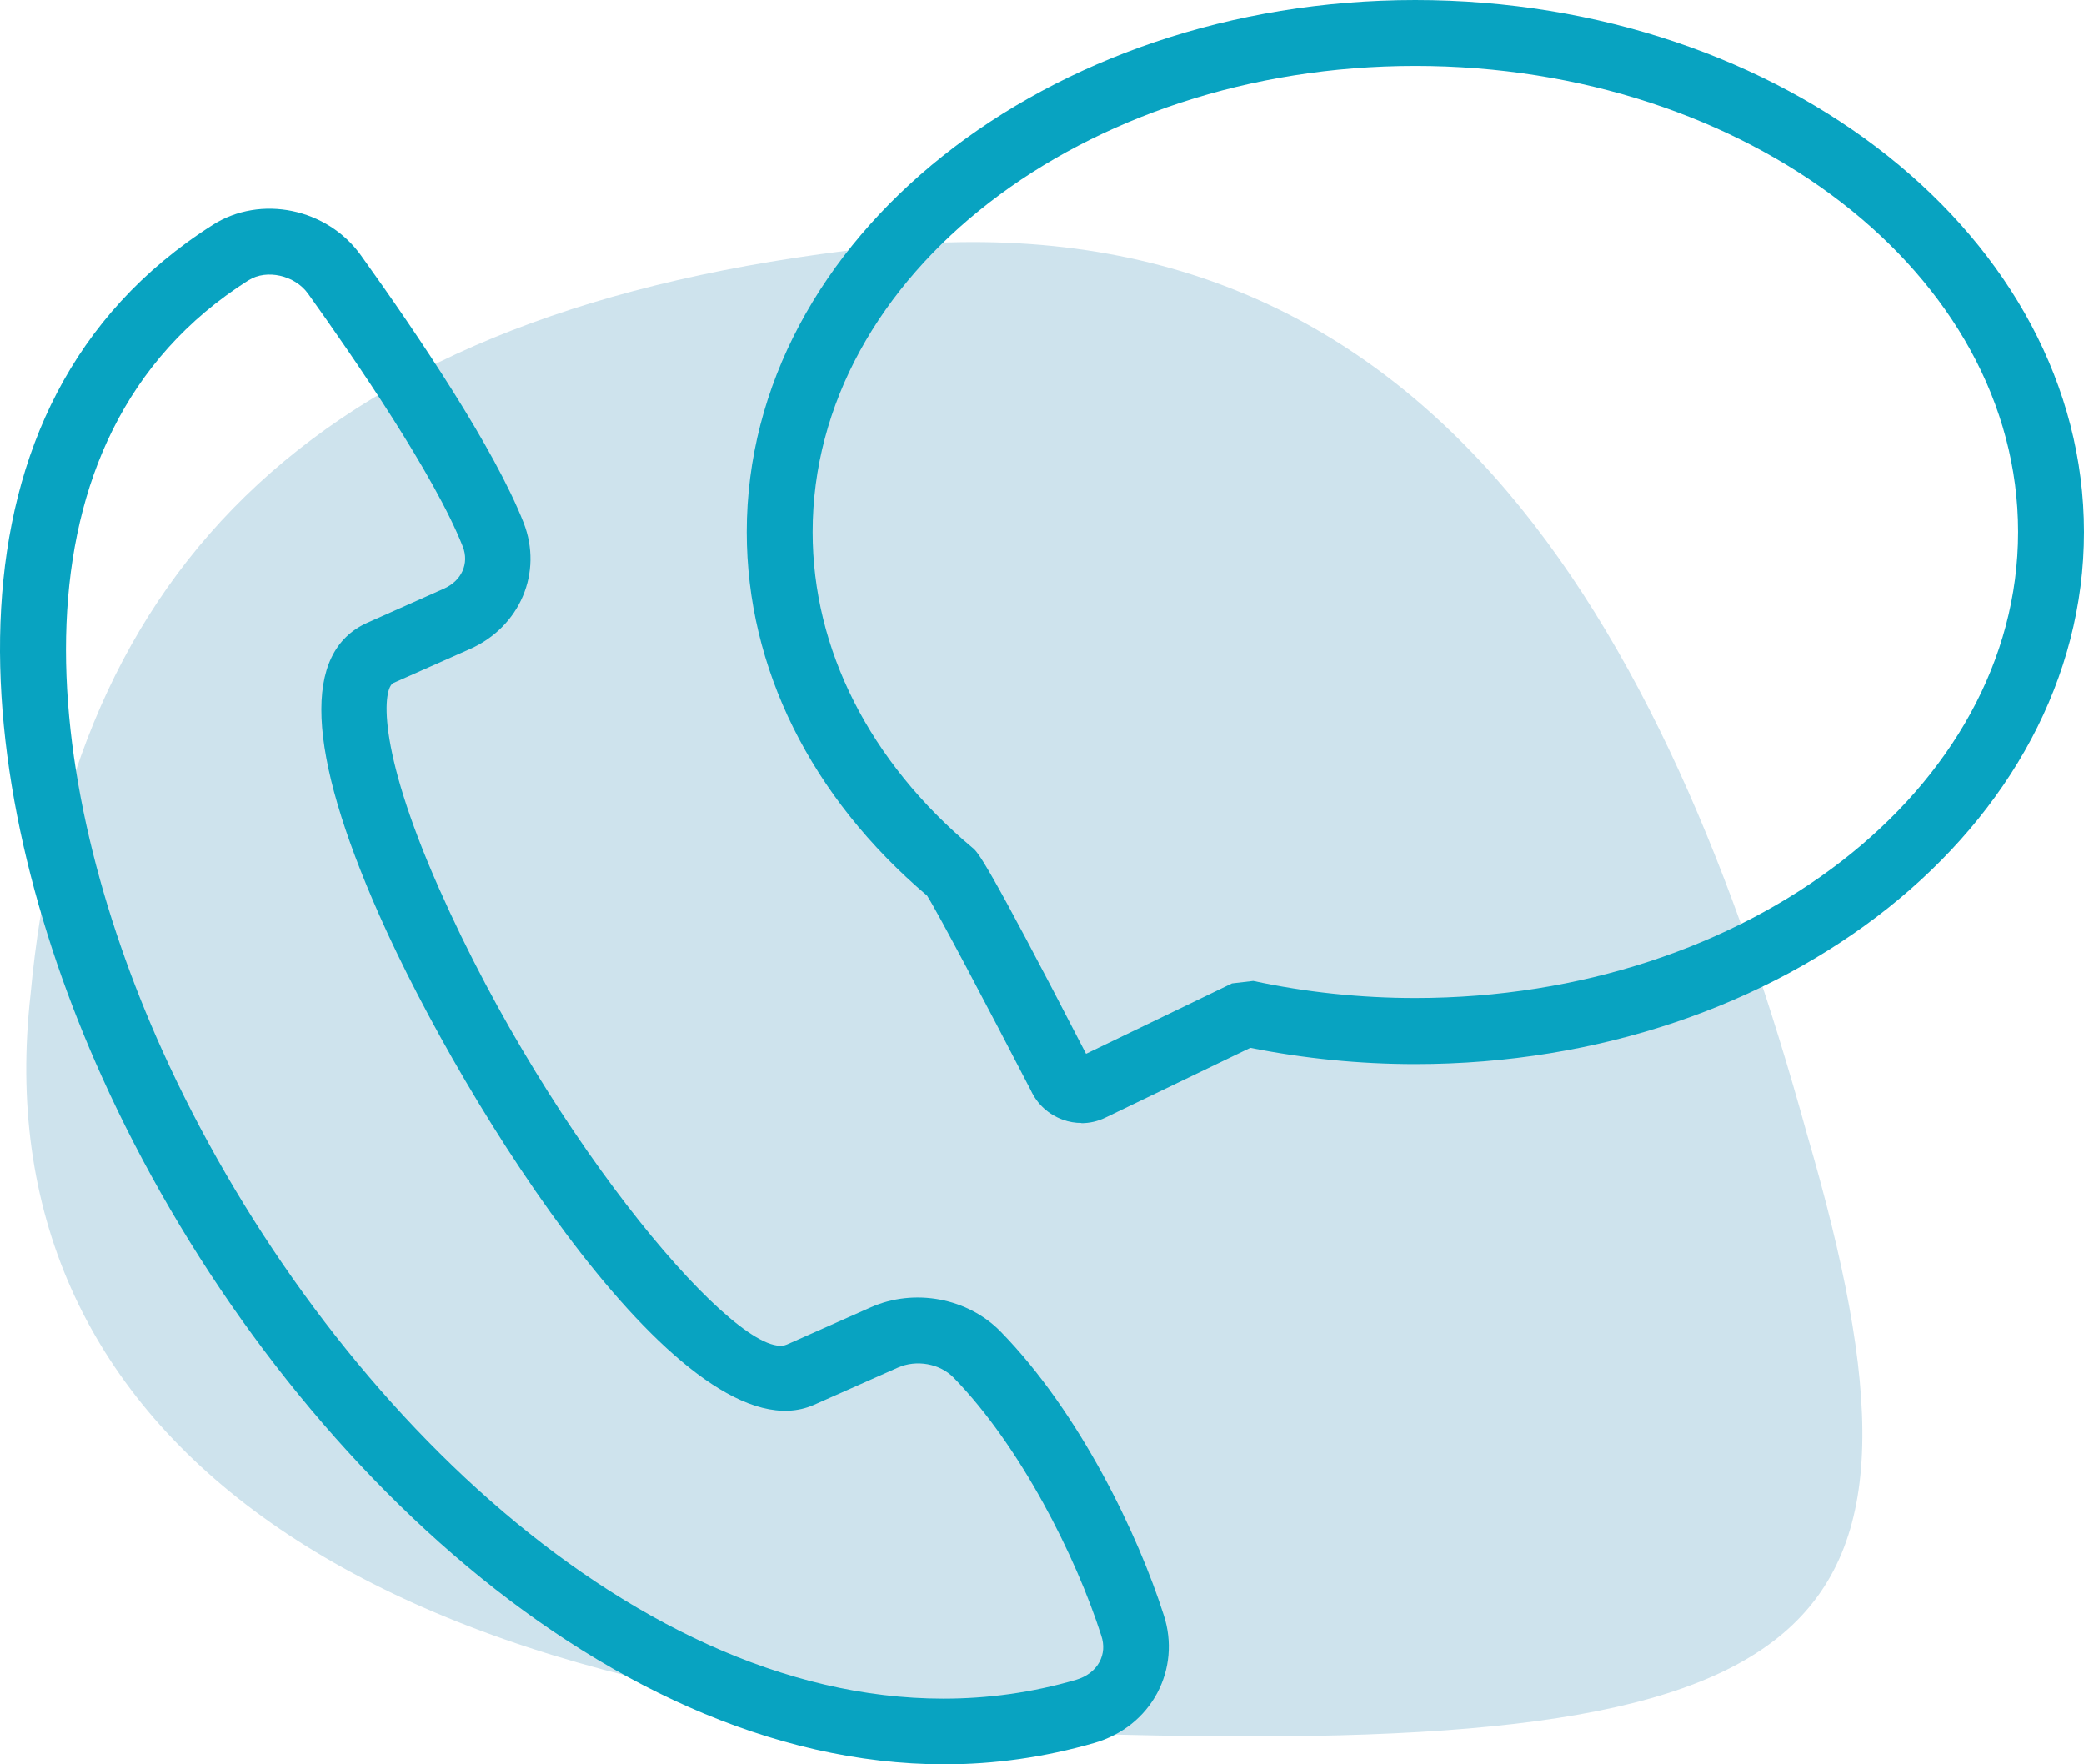
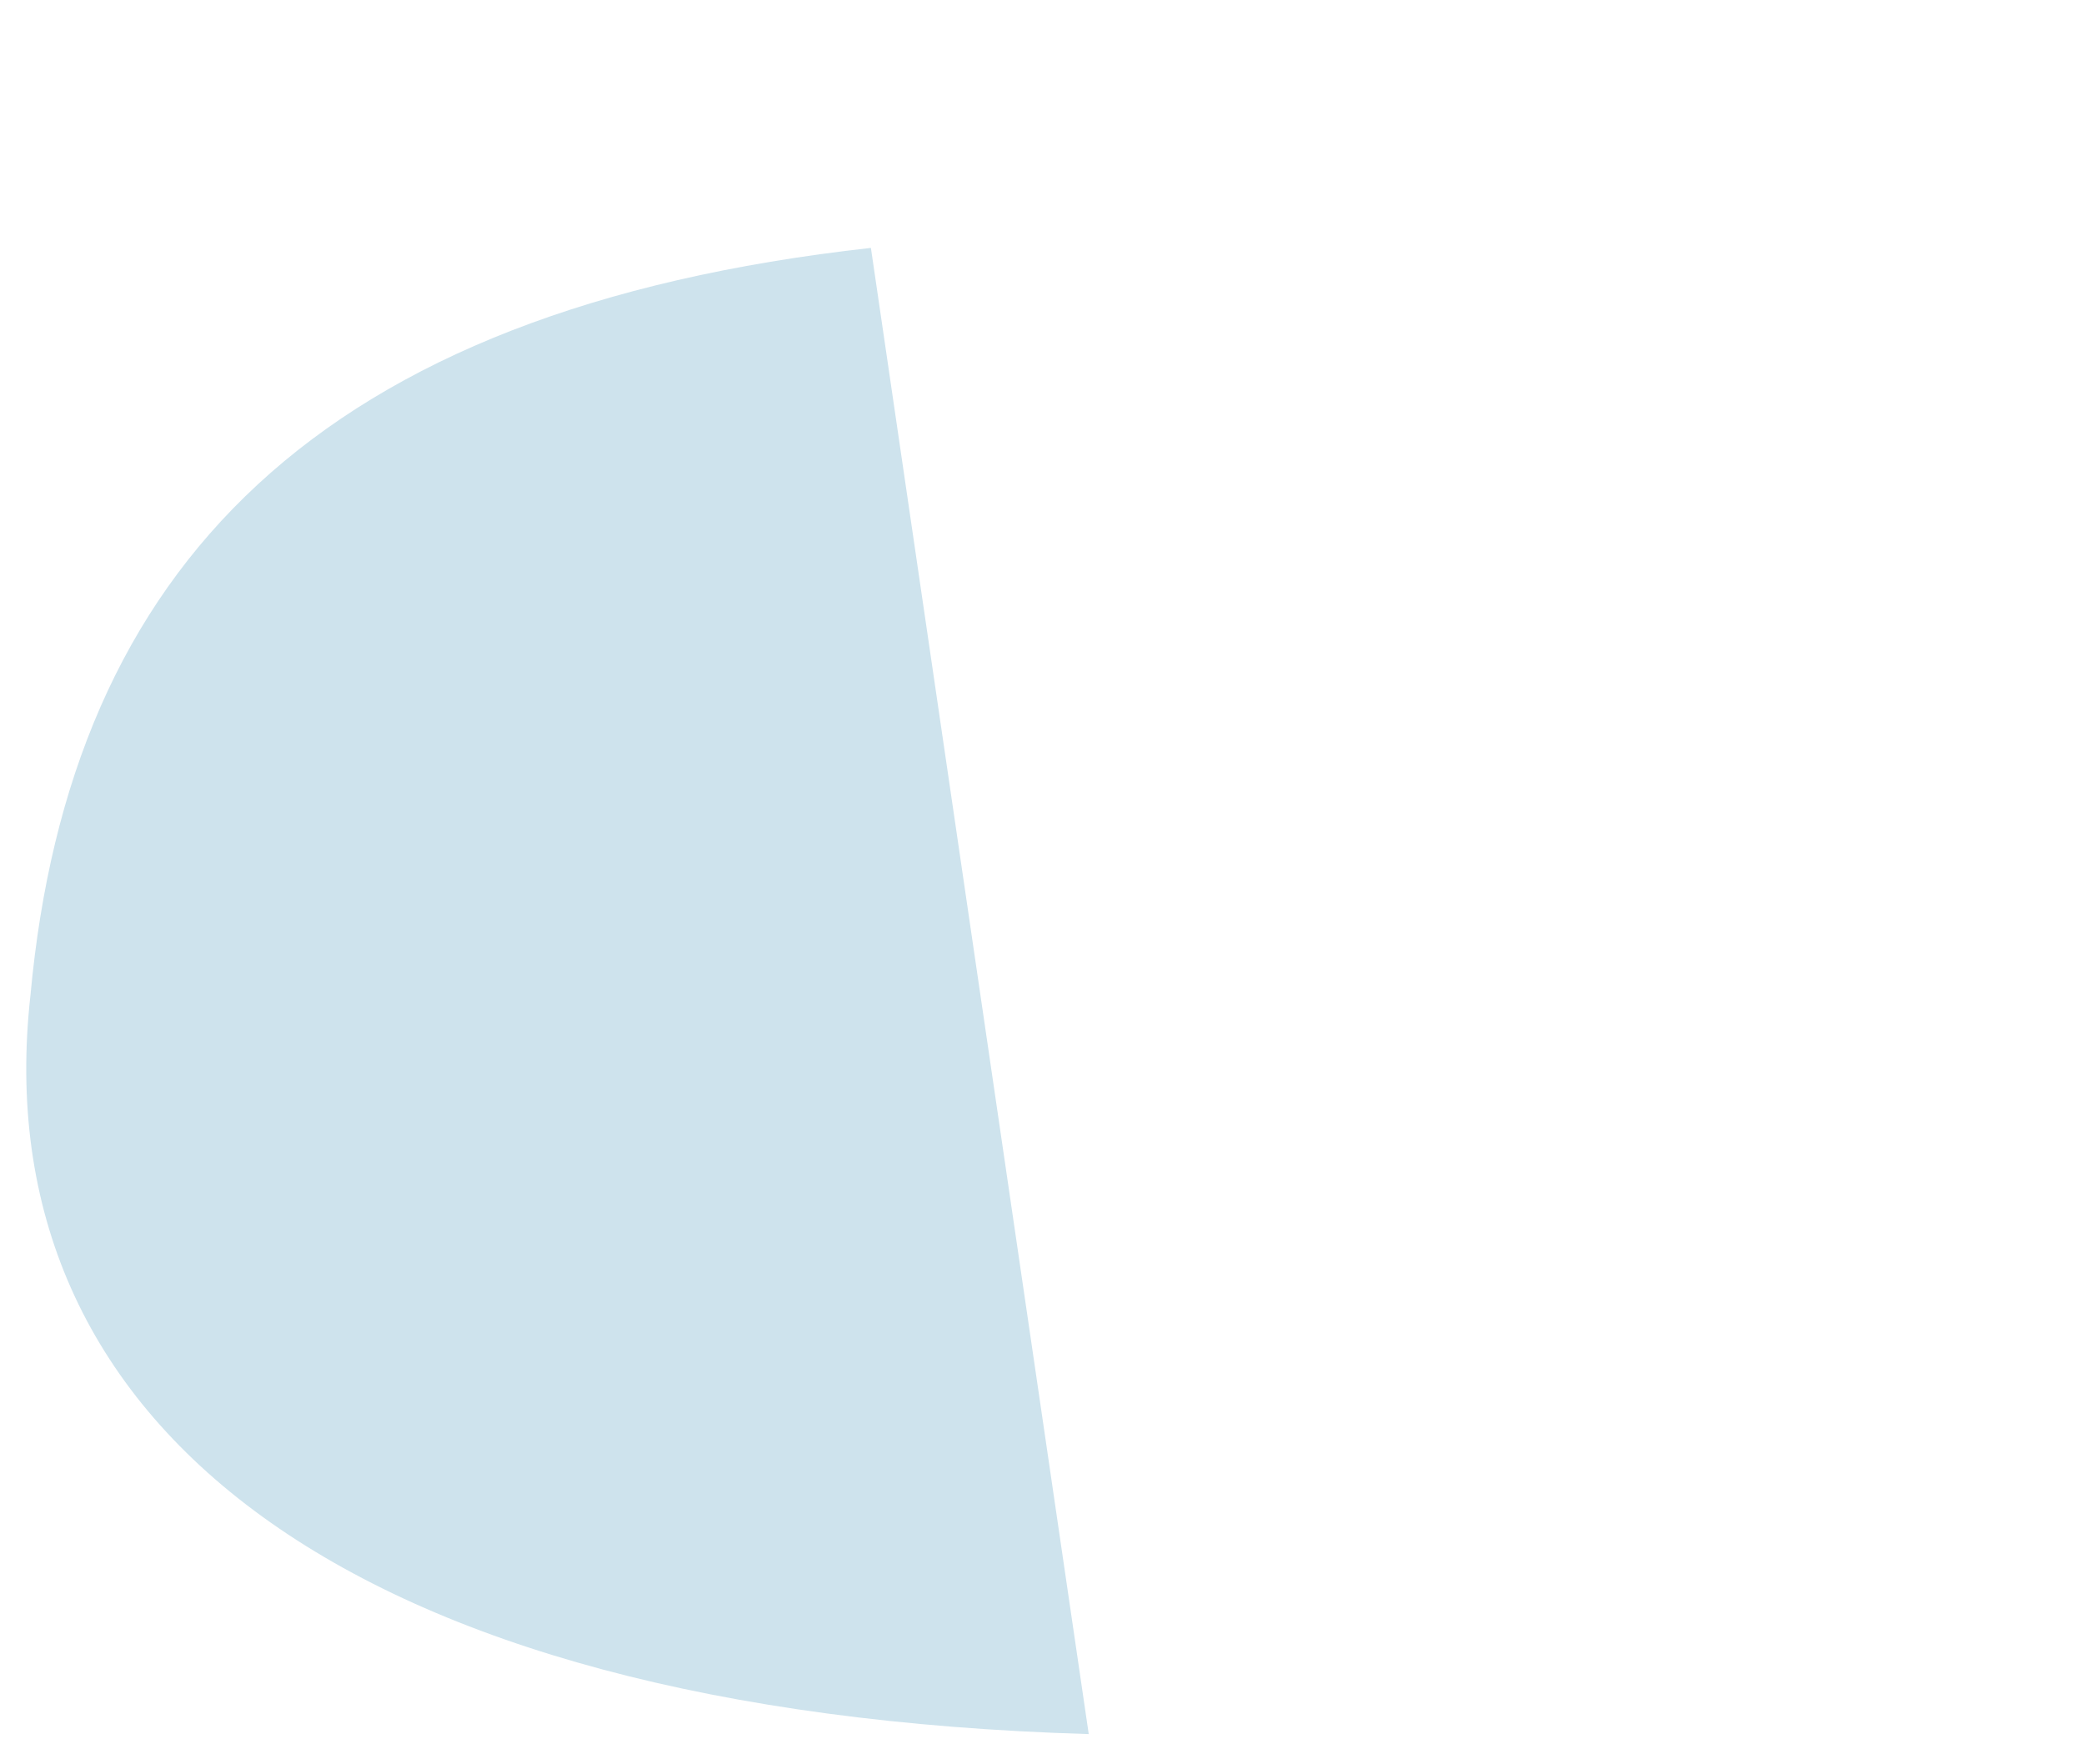
<svg xmlns="http://www.w3.org/2000/svg" id="Layer_2" viewBox="0 0 101.22 85.69">
  <g id="BKG">
-     <path d="M52.88,84.22C16.72,83.15-.85,69.1,1.48,48.33,3.39,27.57,15.42,15.03,42.3,12.04c26.88-2.99,38.6,18.16,45.45,42.99,7.25,24.82,1.31,30.25-34.86,29.18" fill="#cee3ed" />
+     <path d="M52.88,84.22C16.72,83.15-.85,69.1,1.48,48.33,3.39,27.57,15.42,15.03,42.3,12.04" fill="#cee3ed" />
  </g>
  <g id="Icon">
-     <path d="M45.88,85.69c-16.86,0-33.1-16.01-40.93-33.39C-1.49,38.04-3.46,19.67,10.34,10.92h0c2.32-1.47,5.55-.81,7.19,1.48,2.82,3.93,6.48,9.37,7.9,12.98.95,2.42-.17,5.06-2.6,6.14l-3.72,1.65c-.49.22-.88,3,2.22,9.99,5.54,12.51,14.71,23.1,16.89,22.14l4.08-1.81c2.12-.94,4.71-.45,6.3,1.18,3.87,3.96,6.69,9.9,7.93,13.79.41,1.27.29,2.61-.32,3.76-.63,1.18-1.71,2.04-3.05,2.43-2.43.7-4.86,1.04-7.29,1.04ZM12.06,13.62h0C-.01,21.27,1.98,37.94,7.87,50.99c7.38,16.36,22.49,31.51,37.95,31.51,2.15,0,4.31-.29,6.46-.92.5-.15.9-.45,1.12-.86.21-.39.24-.83.09-1.28-1.23-3.84-3.92-9.2-7.17-12.53-.67-.69-1.81-.89-2.71-.49l-4.08,1.81c-6.17,2.71-16.96-14.43-21.1-23.77-3.55-8.01-3.75-12.79-.6-14.21l3.73-1.66c.86-.38,1.24-1.22.92-2.04-1.37-3.48-5.3-9.19-7.52-12.29-.64-.89-2.01-1.2-2.88-.65Z" fill="#08a3c1" />
-     <path d="M52.53,54.54c-.31,0-.61-.05-.91-.16-.69-.25-1.24-.75-1.55-1.42-2.09-4.04-4.49-8.59-5.04-9.46-5.65-4.8-8.76-11.06-8.76-17.66C36.27,11.59,50.84,0,68.74,0s32.48,11.59,32.48,25.84-14.57,25.84-32.48,25.84c-2.71,0-5.4-.27-8.01-.79l-7.04,3.39c-.37.18-.77.27-1.17.27ZM52.93,51.54s0,0,0,.01c0,0,0,0,0-.01ZM68.74,3.2c-16.14,0-29.27,10.15-29.27,22.64,0,5.69,2.76,11.14,7.76,15.33.28.23.62.52,5.52,10.01l7.09-3.42,1.03-.12c2.55.55,5.2.83,7.87.83,16.14,0,29.28-10.15,29.28-22.64S84.89,3.2,68.74,3.2ZM45.17,43.62s0,0,0,0c0,0,0,0,0,0Z" fill="#08a3c1" />
-   </g>
+     </g>
</svg>